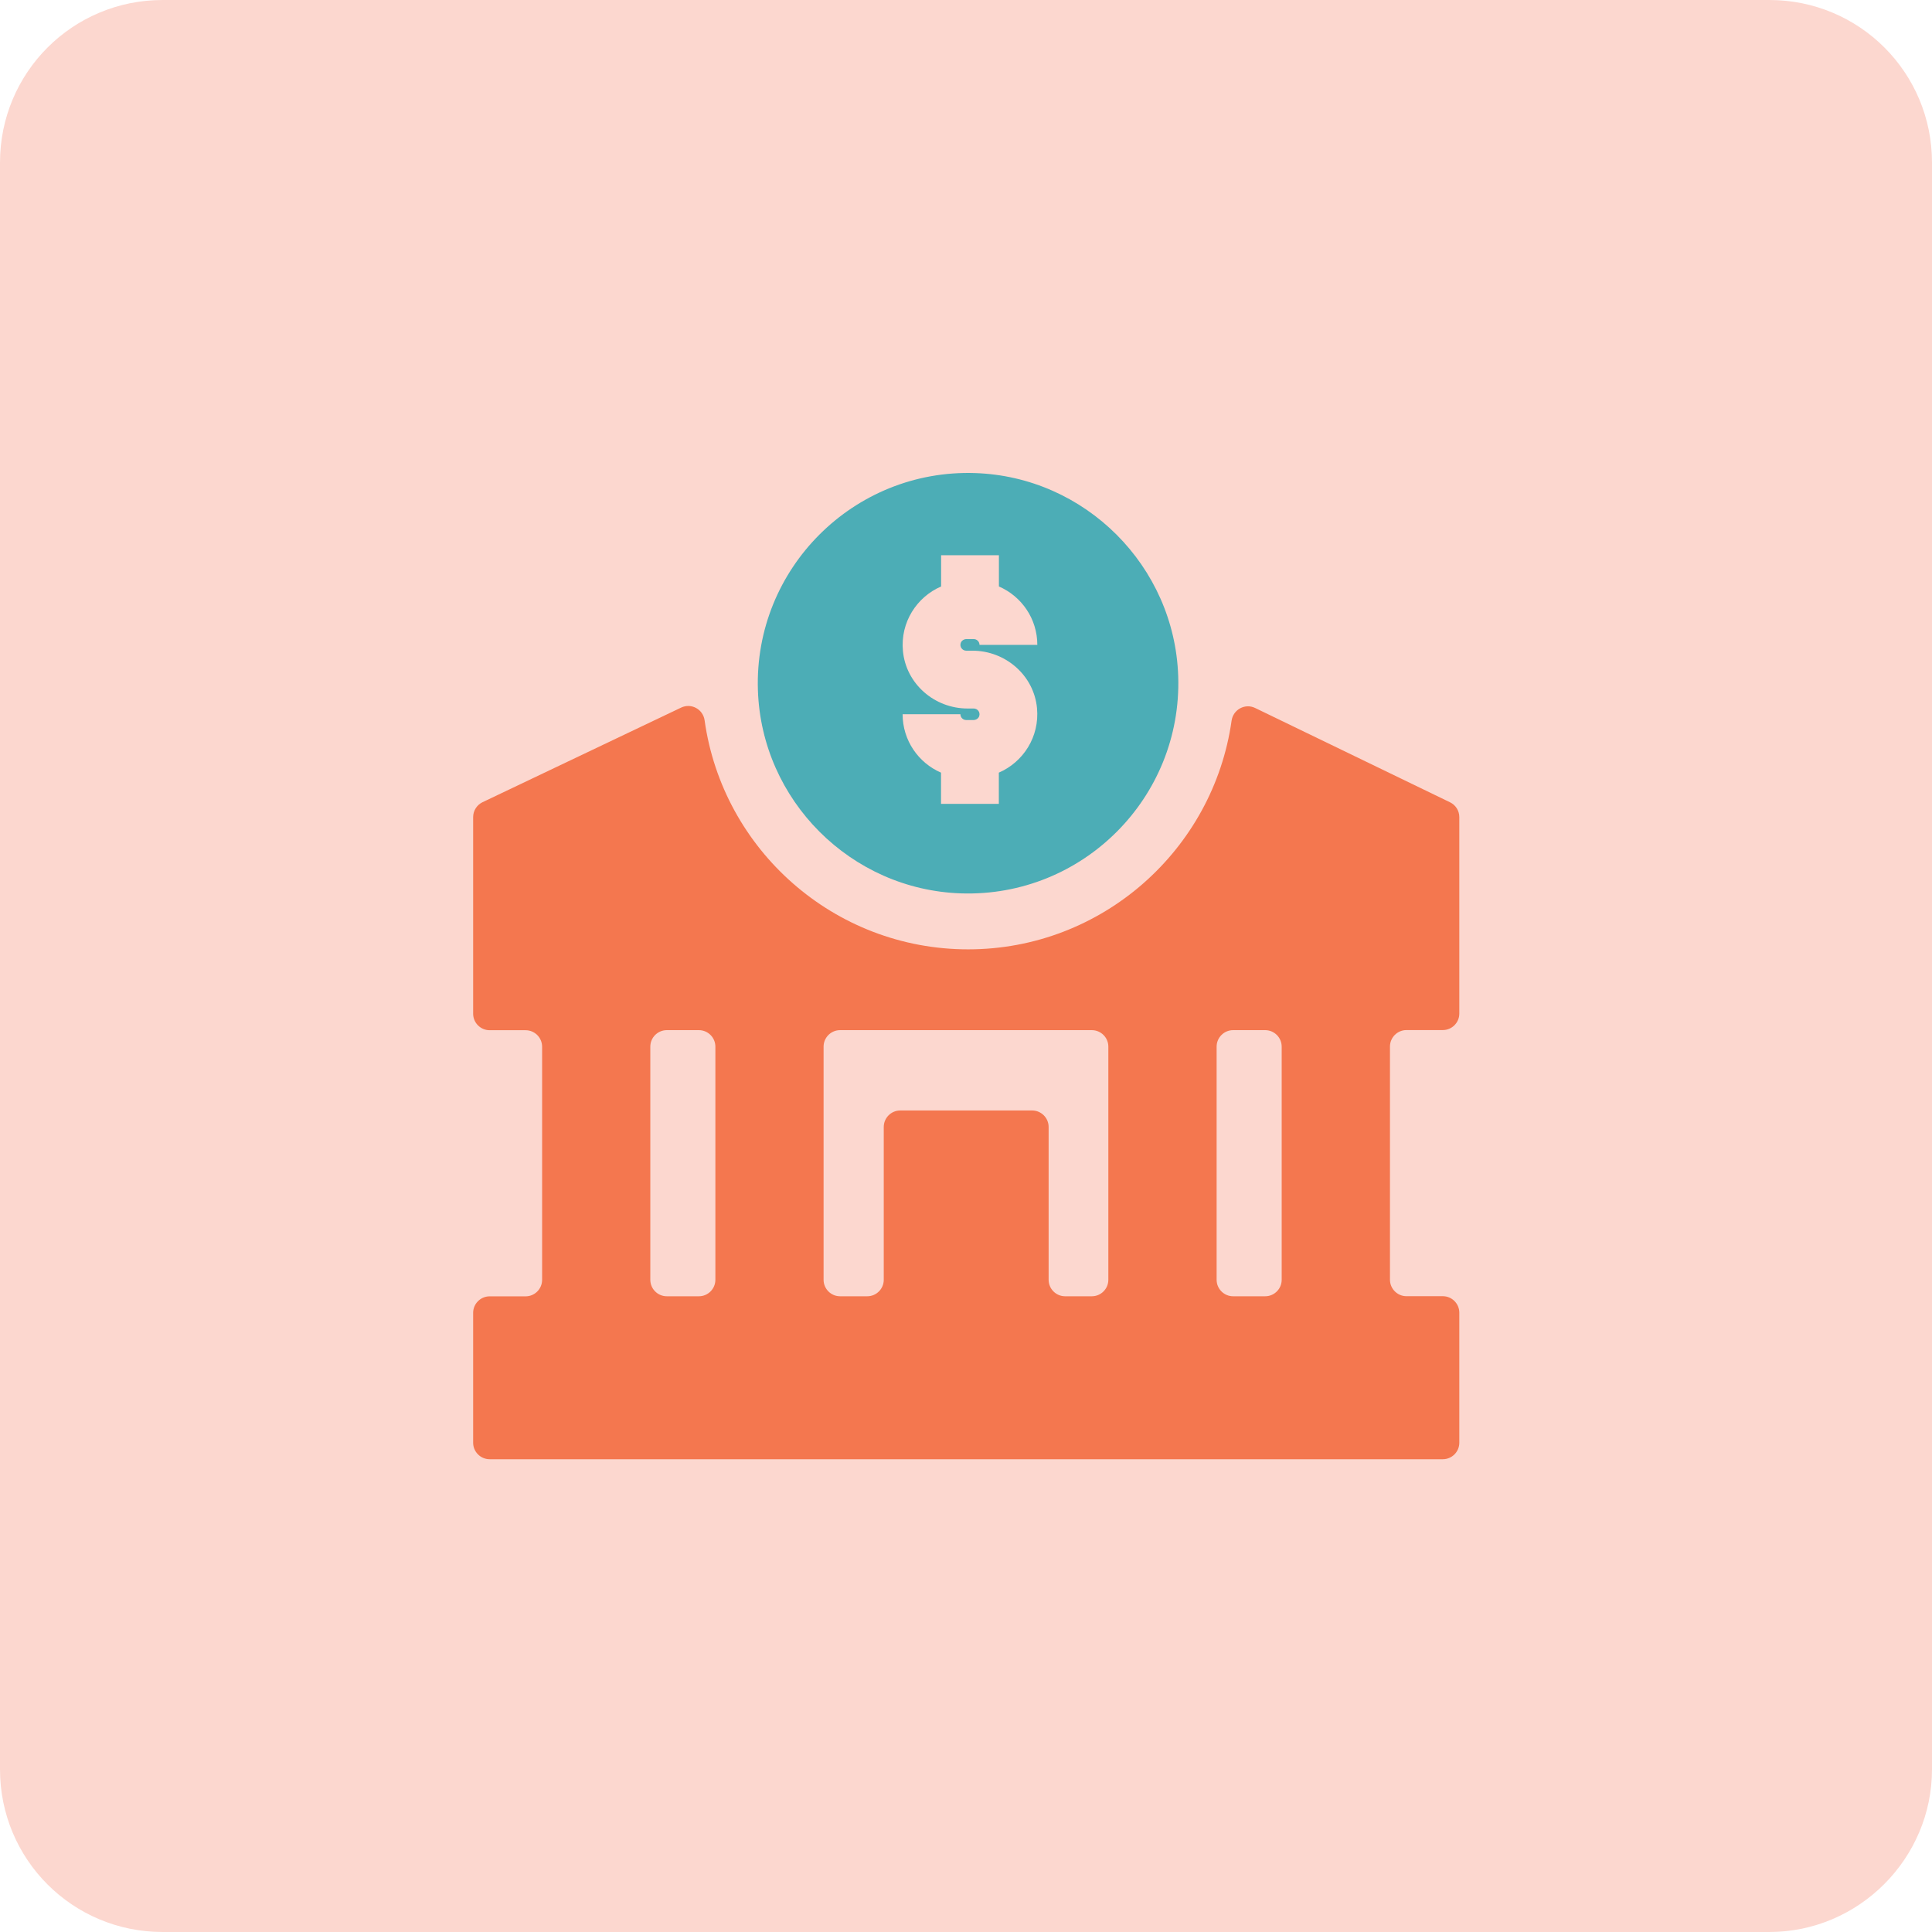
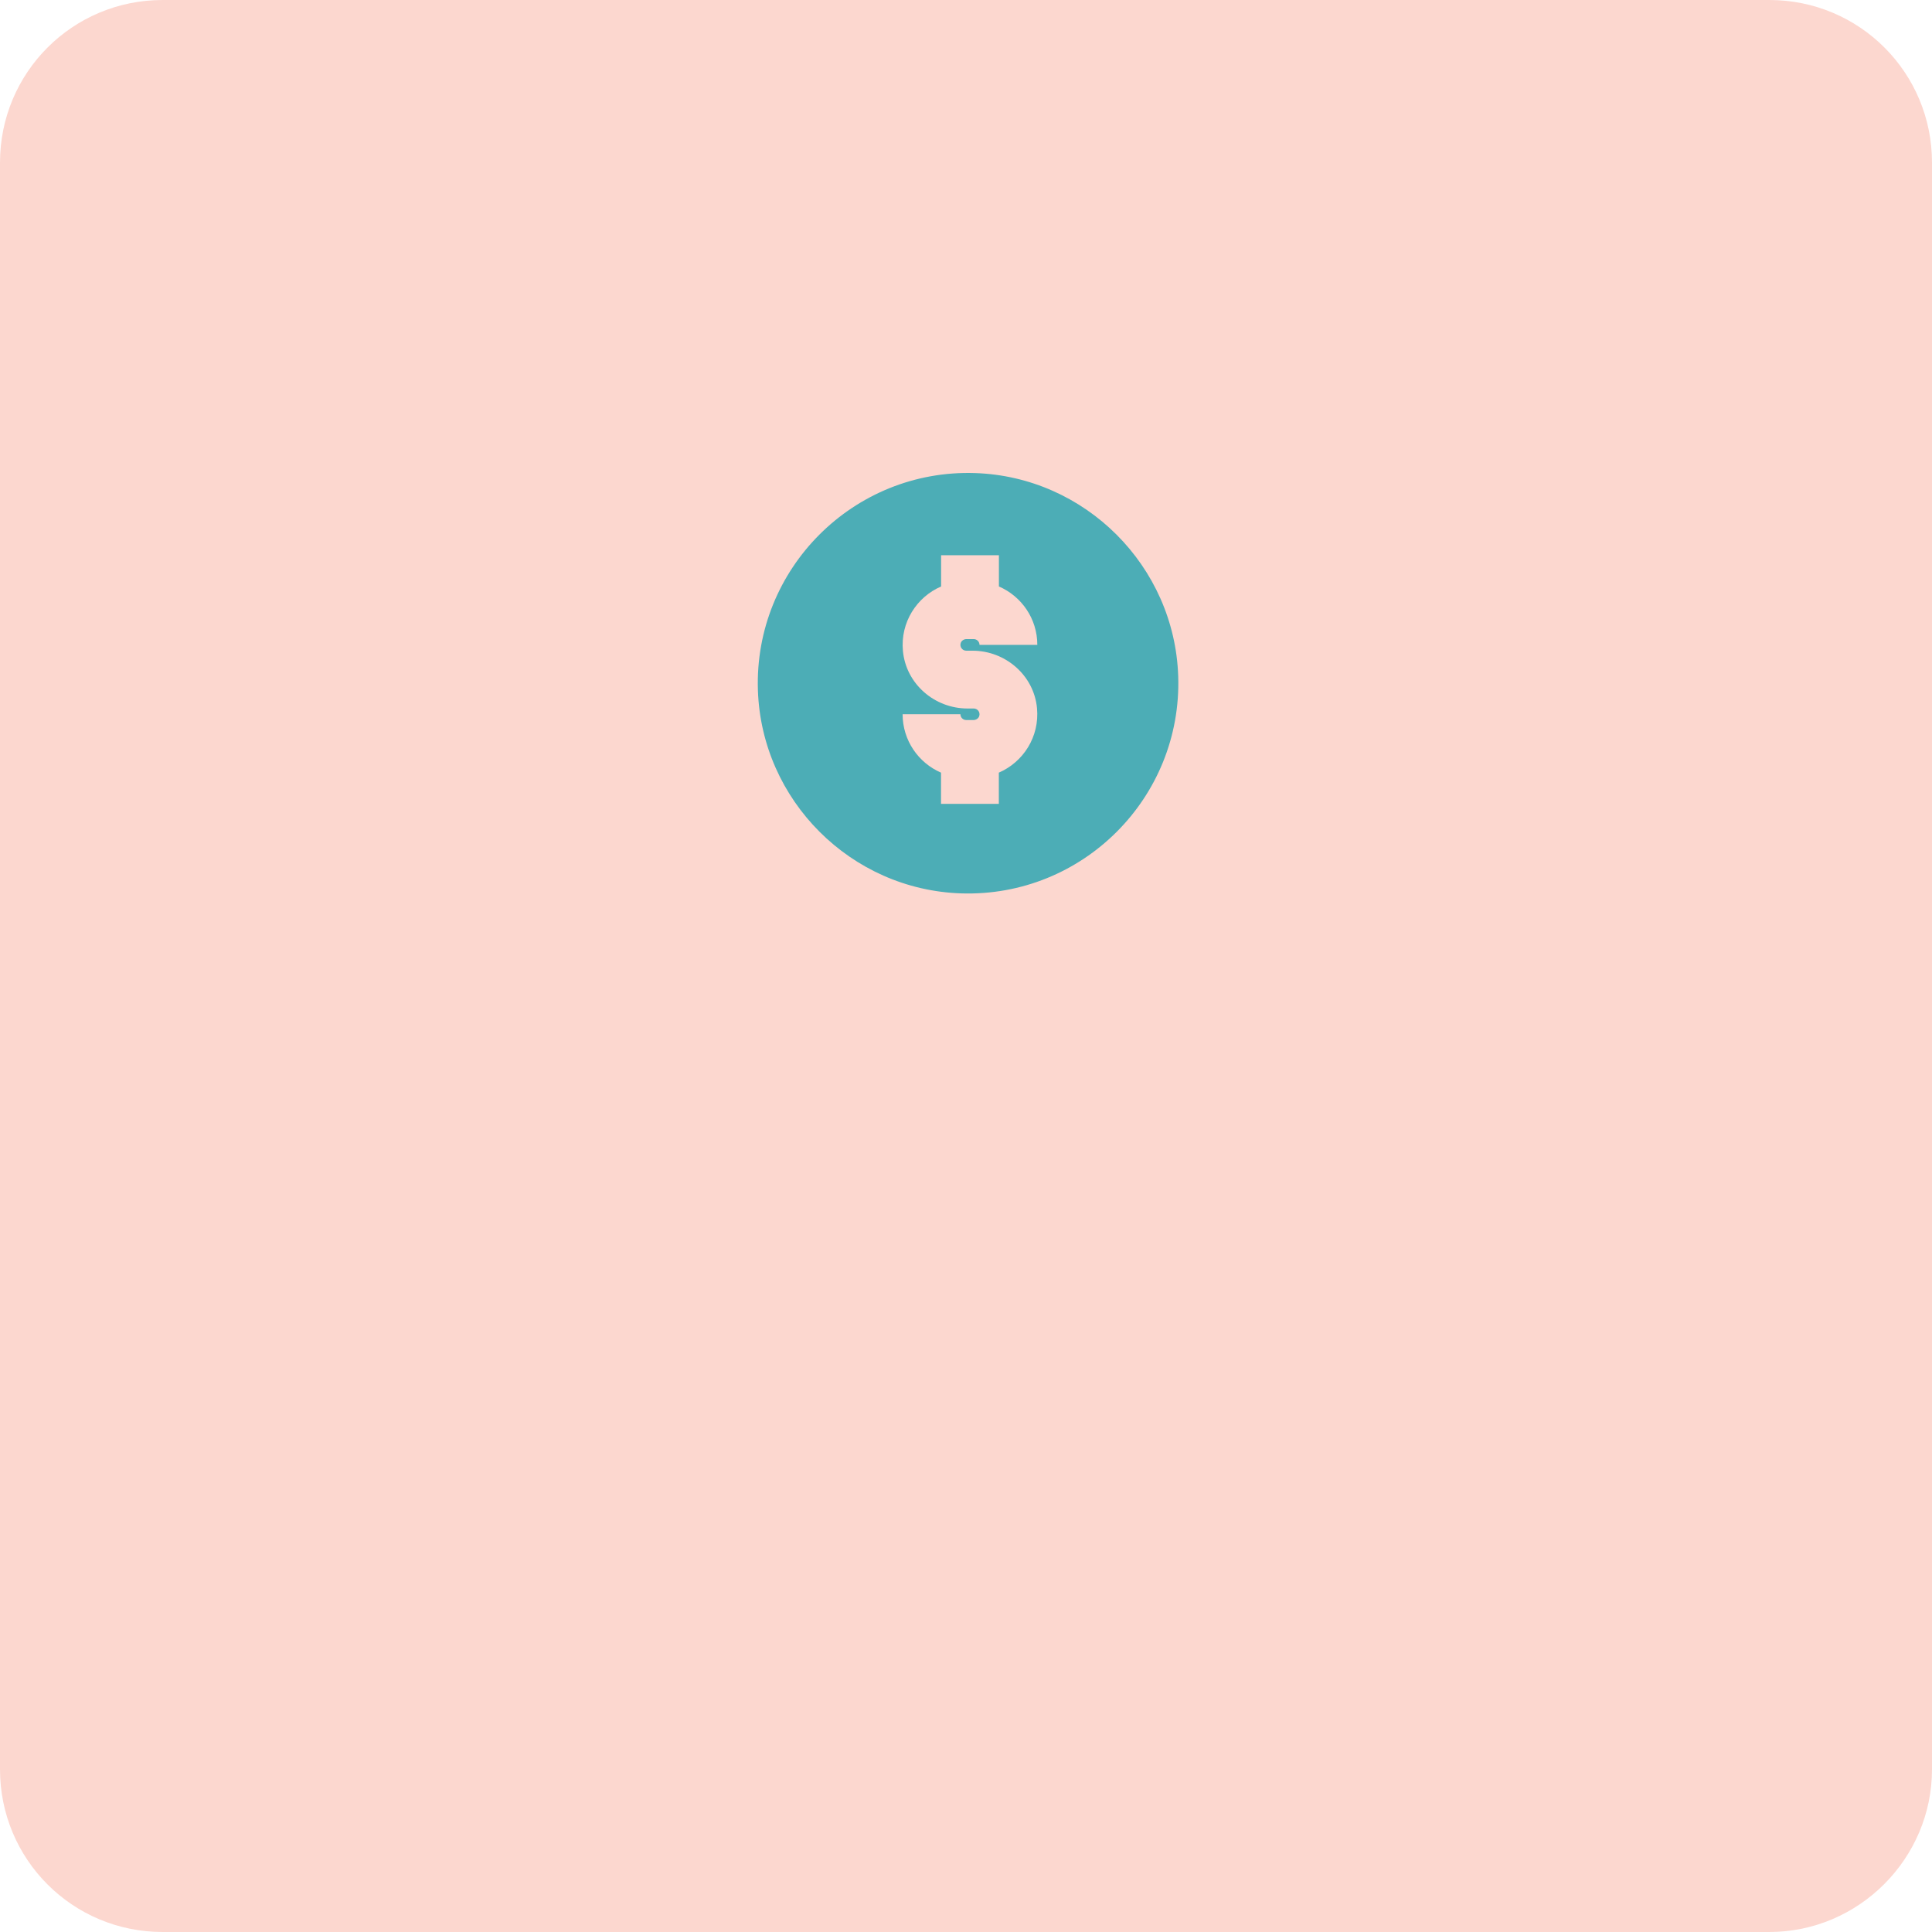
<svg xmlns="http://www.w3.org/2000/svg" id="Layer_1" x="0px" y="0px" viewBox="0 0 253 253" style="enable-background:new 0 0 253 253;" xml:space="preserve">
  <style type="text/css">
	.st0{fill:none;stroke:#EE5326;stroke-width:3;stroke-miterlimit:10;}
	.st1{fill:#FCD7CF;stroke:#EE5326;stroke-miterlimit:10;}
	.st2{fill:#F4774F;}
	.st3{fill:#4AADB6;}
	.st4{fill:#FCD7CF;}
	.st5{fill:#4CADB6;}
</style>
  <g>
    <g>
      <path class="st4" d="M231.7,253H21.3C9.5,253,0,243.5,0,231.7V21.3C0,9.5,9.5,0,21.3,0h210.4C243.5,0,253,9.5,253,21.3v210.4    C253,243.4,243.4,253,231.7,253z" />
    </g>
-     <path class="st2" d="M164.36,92.71c-1.33-0.64-2.87,0.21-3.08,1.66c-2.39,16.9-16.95,29.95-34.5,29.95   c-17.57,0-32.14-13.06-34.51-29.99c-0.2-1.45-1.74-2.3-3.07-1.67l-26.01,12.39c-0.75,0.36-1.23,1.12-1.23,1.95v25.75   c0,1.19,0.97,2.16,2.16,2.16h4.71c1.19,0,2.16,0.97,2.16,2.16v30.53c0,1.19-0.97,2.16-2.16,2.16h-4.71c-1.19,0-2.16,0.97-2.16,2.16   v17.01c0,1.19,0.97,2.16,2.16,2.16h124.82c1.19,0,2.16-0.97,2.16-2.16V171.9c0-1.19-0.97-2.16-2.16-2.16h-4.76   c-1.19,0-2.16-0.97-2.16-2.16v-30.53c0-1.19,0.97-2.16,2.16-2.16h4.76c1.19,0,2.16-0.97,2.16-2.16V107c0-0.83-0.47-1.58-1.22-1.94   L164.36,92.71z M145.14,137.06v30.53c0,1.19-0.97,2.16-2.16,2.16h-3.5c-1.19,0-2.16-0.97-2.16-2.16v-20.01   c0-1.19-0.97-2.16-2.16-2.16h-17.27c-1.19,0-2.16,0.97-2.16,2.16v20.01c0,1.19-0.97,2.16-2.16,2.16h-3.56   c-1.19,0-2.16-0.97-2.16-2.16v-30.53c0-1.19,0.97-2.16,2.16-2.16h32.96C144.17,134.9,145.14,135.87,145.14,137.06z M87.32,134.9   h4.2c1.19,0,2.16,0.97,2.16,2.16v30.53c0,1.19-0.97,2.16-2.16,2.16h-4.2c-1.19,0-2.16-0.97-2.16-2.16v-30.53   C85.16,135.87,86.13,134.9,87.32,134.9z M165.68,169.75h-4.2c-1.19,0-2.16-0.97-2.16-2.16v-30.53c0-1.19,0.97-2.16,2.16-2.16h4.2   c1.19,0,2.16,0.97,2.16,2.16v30.53C167.84,168.78,166.87,169.75,165.68,169.75z" />
    <path class="st5" d="M125.86,116.99c15.9,0.52,28.95-12.53,28.43-28.43c-0.47-14.43-12.18-26.14-26.61-26.61   c-15.9-0.52-28.95,12.53-28.43,28.43C99.72,104.81,111.43,116.52,125.86,116.99z M118.24,85.24c-0.35-3.75,1.81-7.06,5-8.44v-4.09   h7.57v4.09c2.96,1.28,5.03,4.22,5.03,7.65h-7.57c0-0.42-0.34-0.76-0.76-0.76h-0.95c-0.33,0-0.64,0.2-0.75,0.51   c-0.17,0.52,0.22,1.01,0.72,1.01h0.82c4.32,0,8.05,3.23,8.45,7.53c0.35,3.75-1.81,7.06-5,8.44v4.09h-7.57v-4.09   c-2.96-1.28-5.03-4.22-5.03-7.65h7.57c0,0.42,0.34,0.76,0.76,0.76l0.95,0c0.33,0,0.65-0.2,0.75-0.51c0.17-0.52-0.22-1-0.72-1h-0.81   C122.37,92.78,118.64,89.55,118.24,85.24z" />
  </g>
</svg>